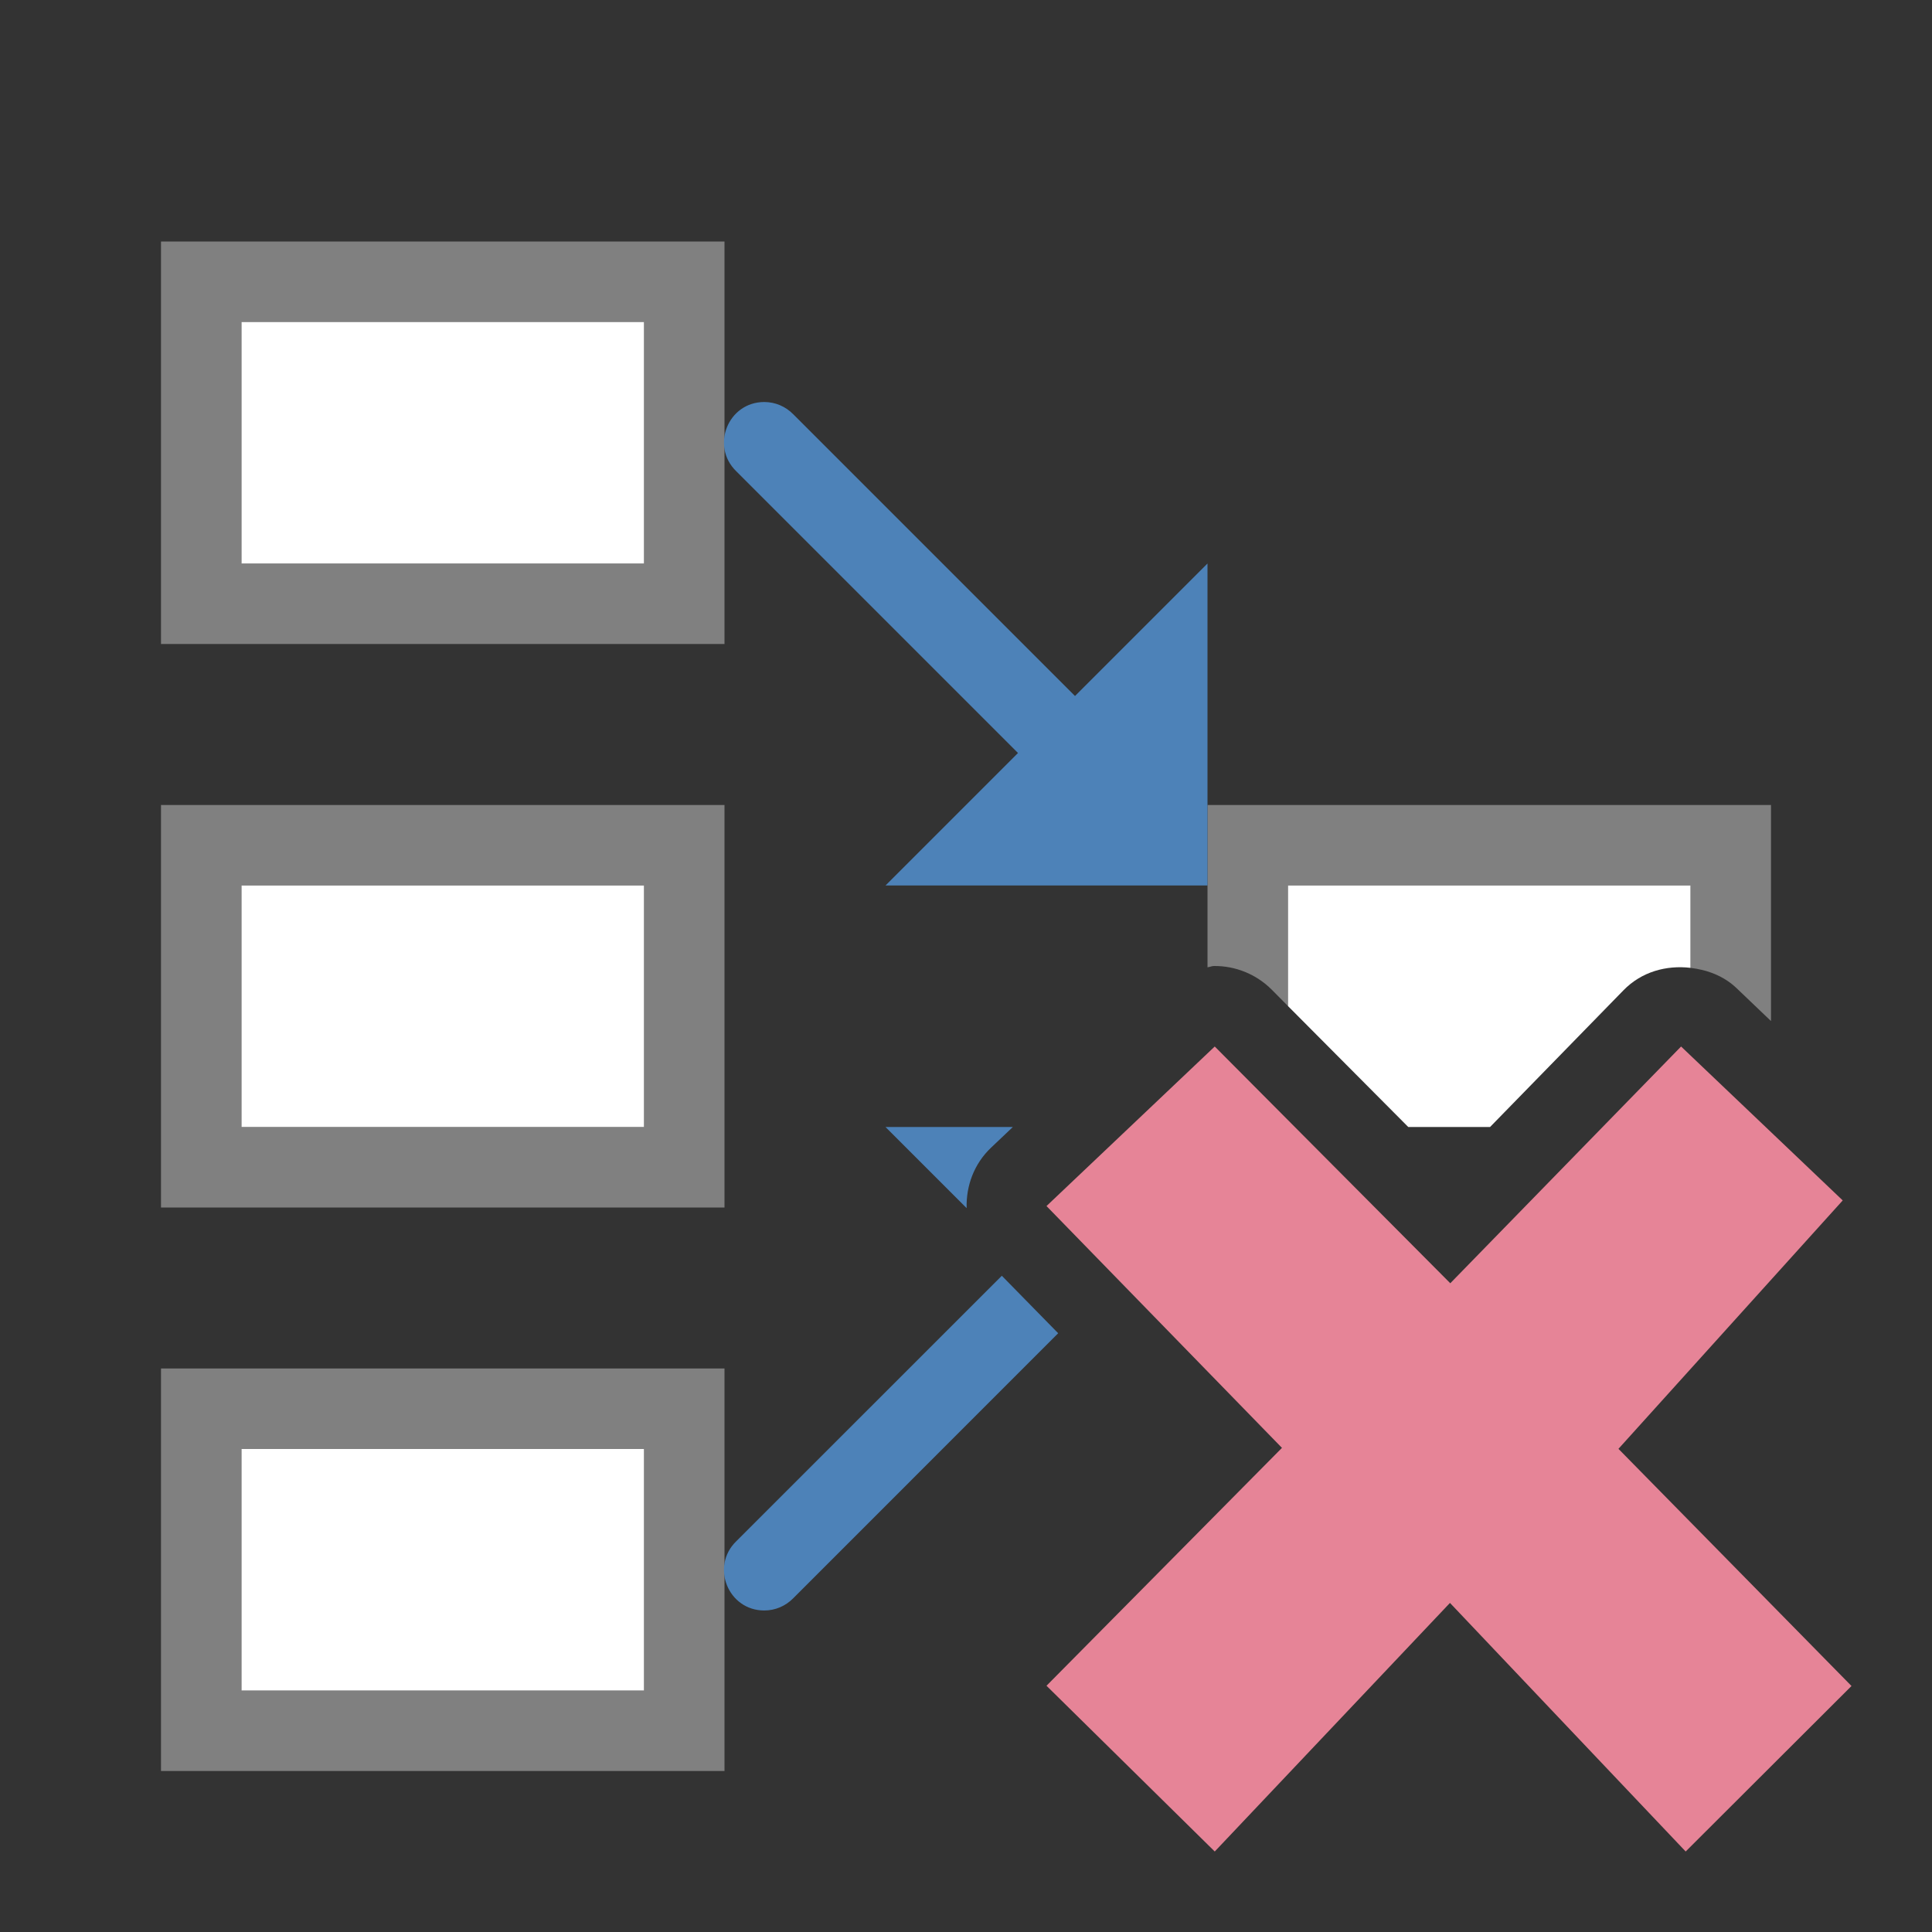
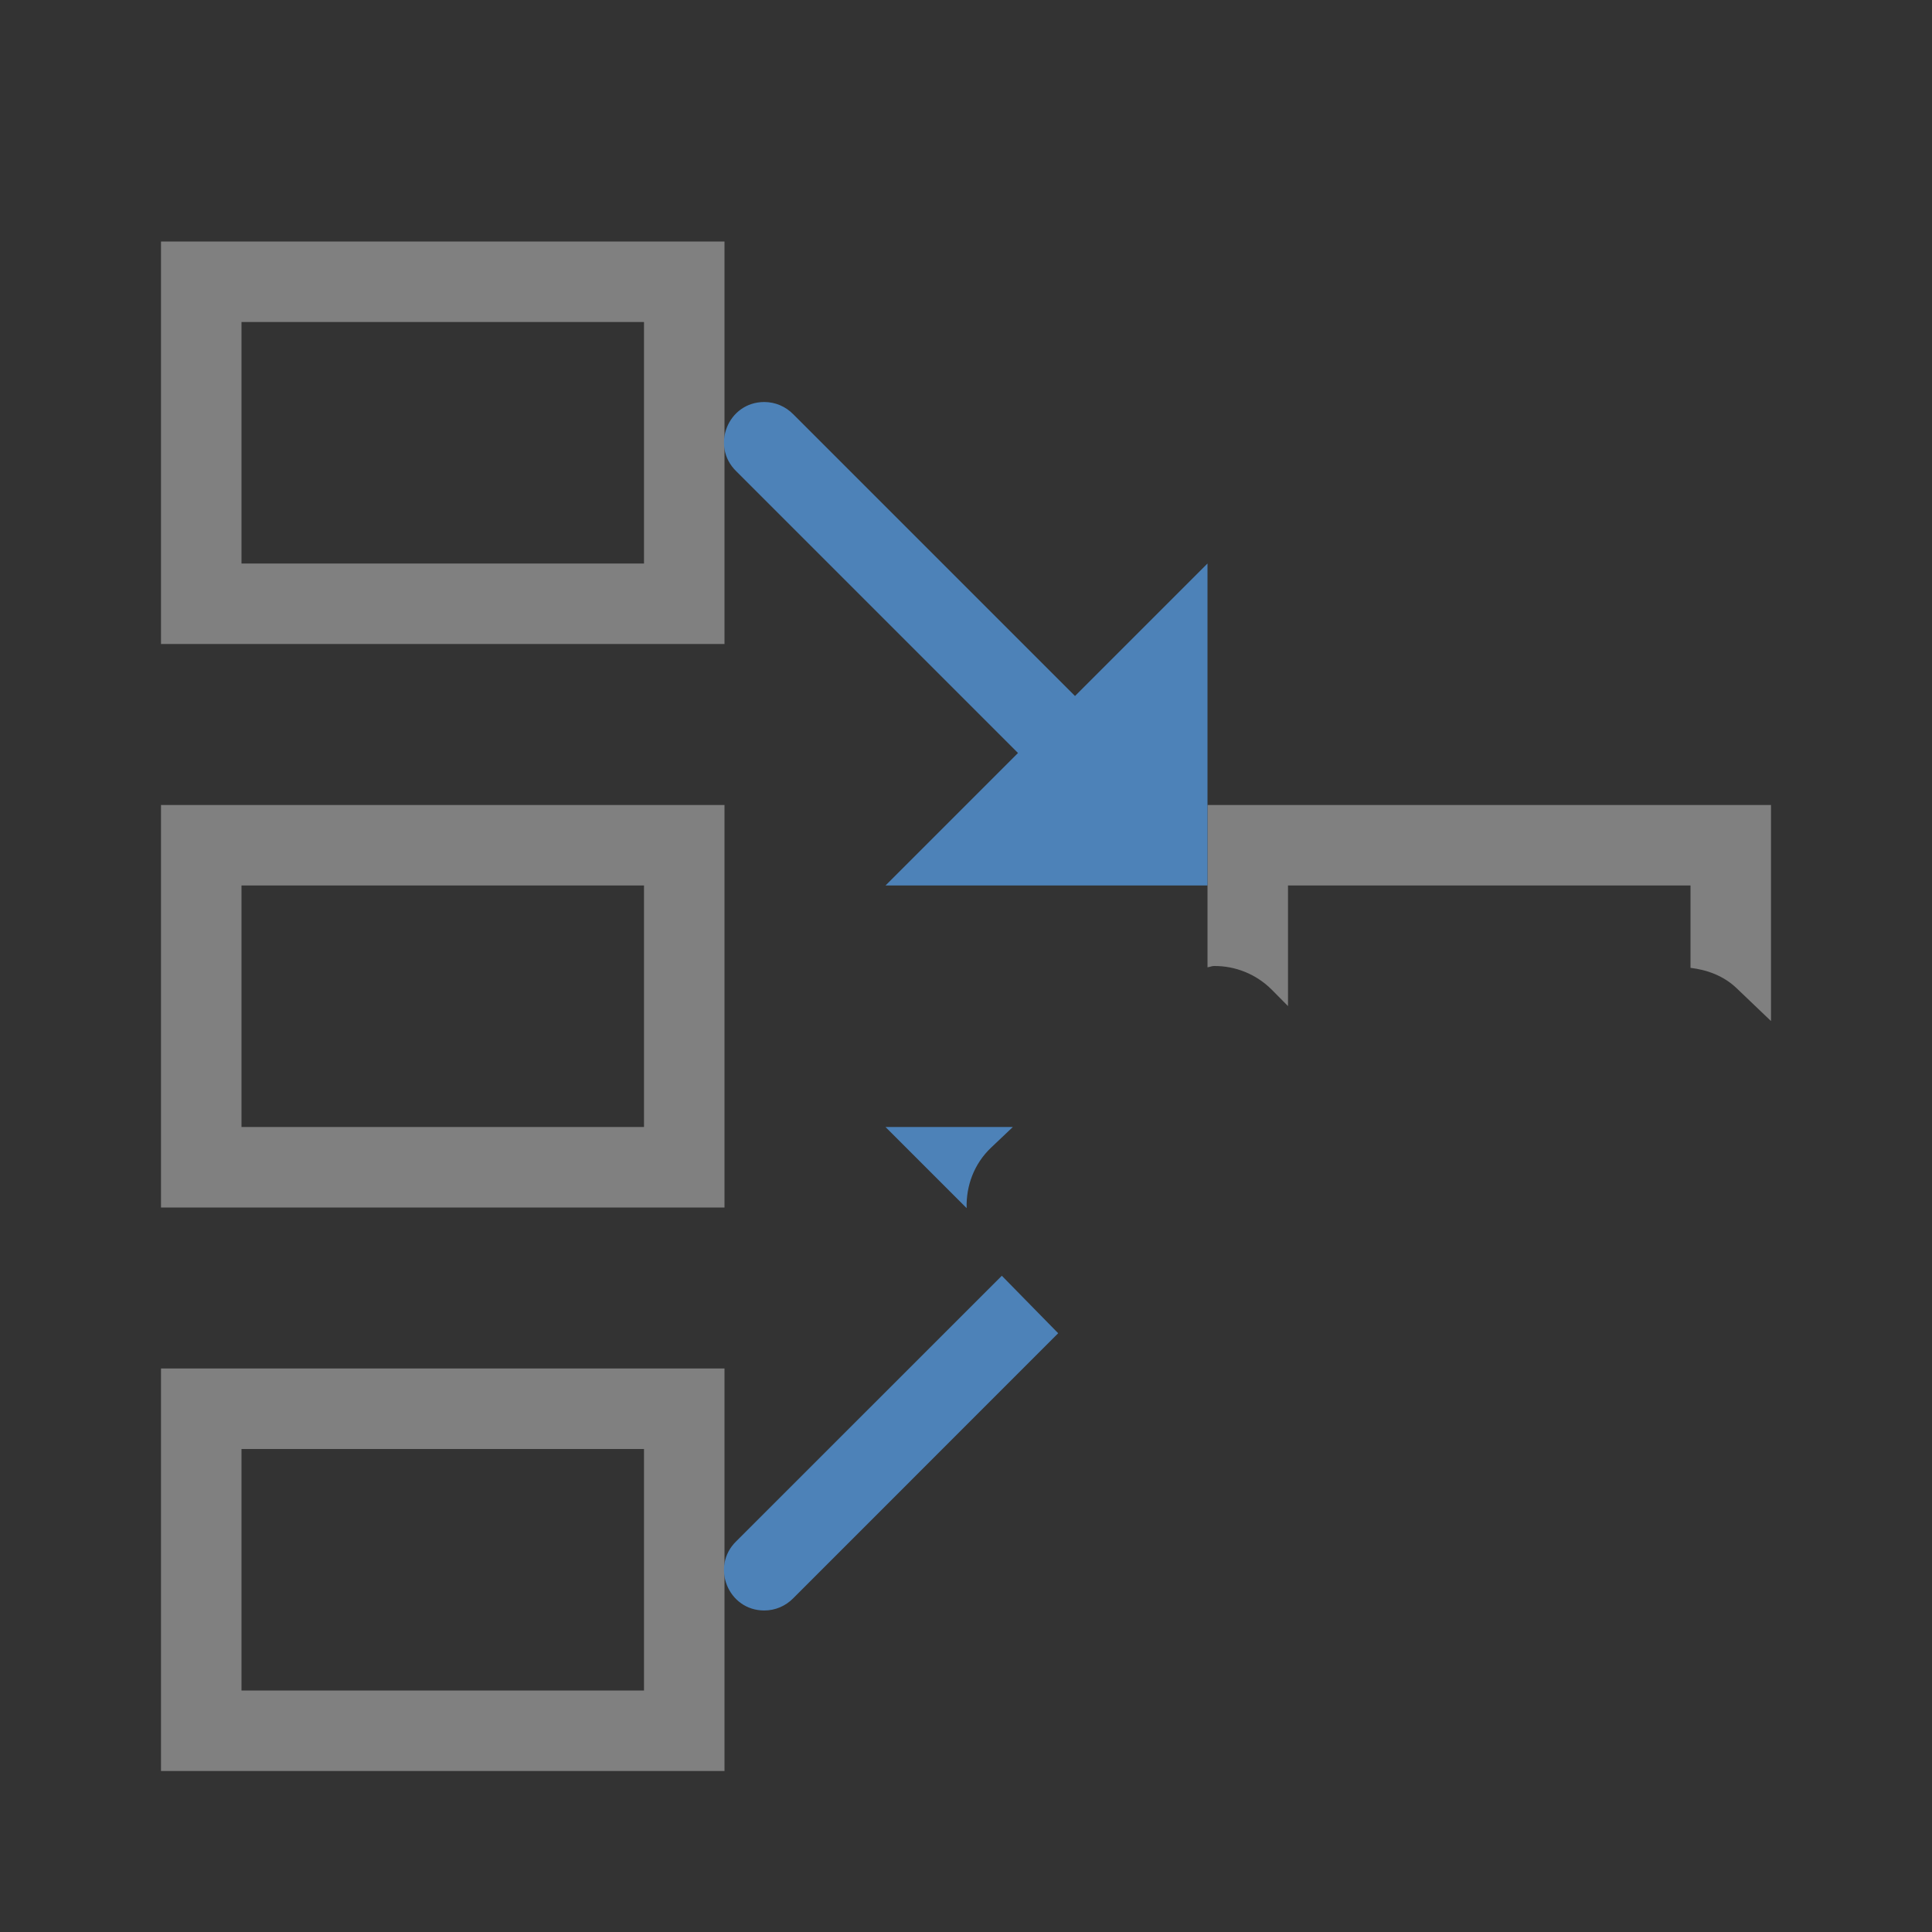
<svg xmlns="http://www.w3.org/2000/svg" viewBox="0 0 24 24">
  <rect x="0" y="0" width="24" height="24" fill="#333333" stroke="none" />
  <path style="fill:#808080" d="M 2,3 V 8 H 9 V 3 Z M 3,4 H 8 V 7 H 3 Z m -1,6 v 5 h 7 v -5 z m 13,0 v 2.016 c 0.027,-0.003 0.051,-0.015 0.078,-0.016 0.27,-0.003 0.53,0.103 0.721,0.295 L 16,12.498 V 11 h 5 v 1.023 c 0.207,0.025 0.41,0.098 0.572,0.252 L 22,12.684 V 10 Z M 3,11 h 5 v 3 H 3 Z m -1,6 v 5 h 7 v -5 z m 1,1 h 5 v 3 H 3 Z" />
-   <path style="fill:#ffffff" d="M 3 4 L 3 7 L 8 7 L 8 4 L 3 4 z M 3 11 L 3 14 L 8 14 L 8 11 L 3 11 z M 16 11 L 16 12.498 L 17.494 14 L 18.51 14 L 20.166 12.303 C 20.392 12.07 20.701 11.988 21 12.023 L 21 11 L 16 11 z M 3 18 L 3 21 L 8 21 L 8 18 L 3 18 z " />
  <path style="fill:#4d82b8" d="M 9.494 4.994 C 9.045 4.994 8.824 5.541 9.146 5.854 L 12.646 9.354 L 11 11 L 15 11 L 15 7 L 13.354 8.646 L 9.854 5.146 C 9.759 5.049 9.63 4.994 9.494 4.994 z M 11 14 L 12.008 15.008 C 12 14.734 12.098 14.459 12.312 14.256 L 12.582 14 L 11 14 z M 12.445 15.848 L 9.146 19.146 C 8.824 19.459 9.045 20.006 9.494 20.006 C 9.63 20.006 9.759 19.951 9.854 19.854 L 13.145 16.562 L 12.445 15.848 z " />
-   <path style="fill:#e68497" d="m 23,20.944 -2.895,-2.946 2.786,-3.086 -2.008,-1.912 -2.867,2.941 L 15.09,13 13,14.982 15.925,17.986 13,20.941 15.09,23 18.012,19.912 20.94,23 Z" />
</svg>